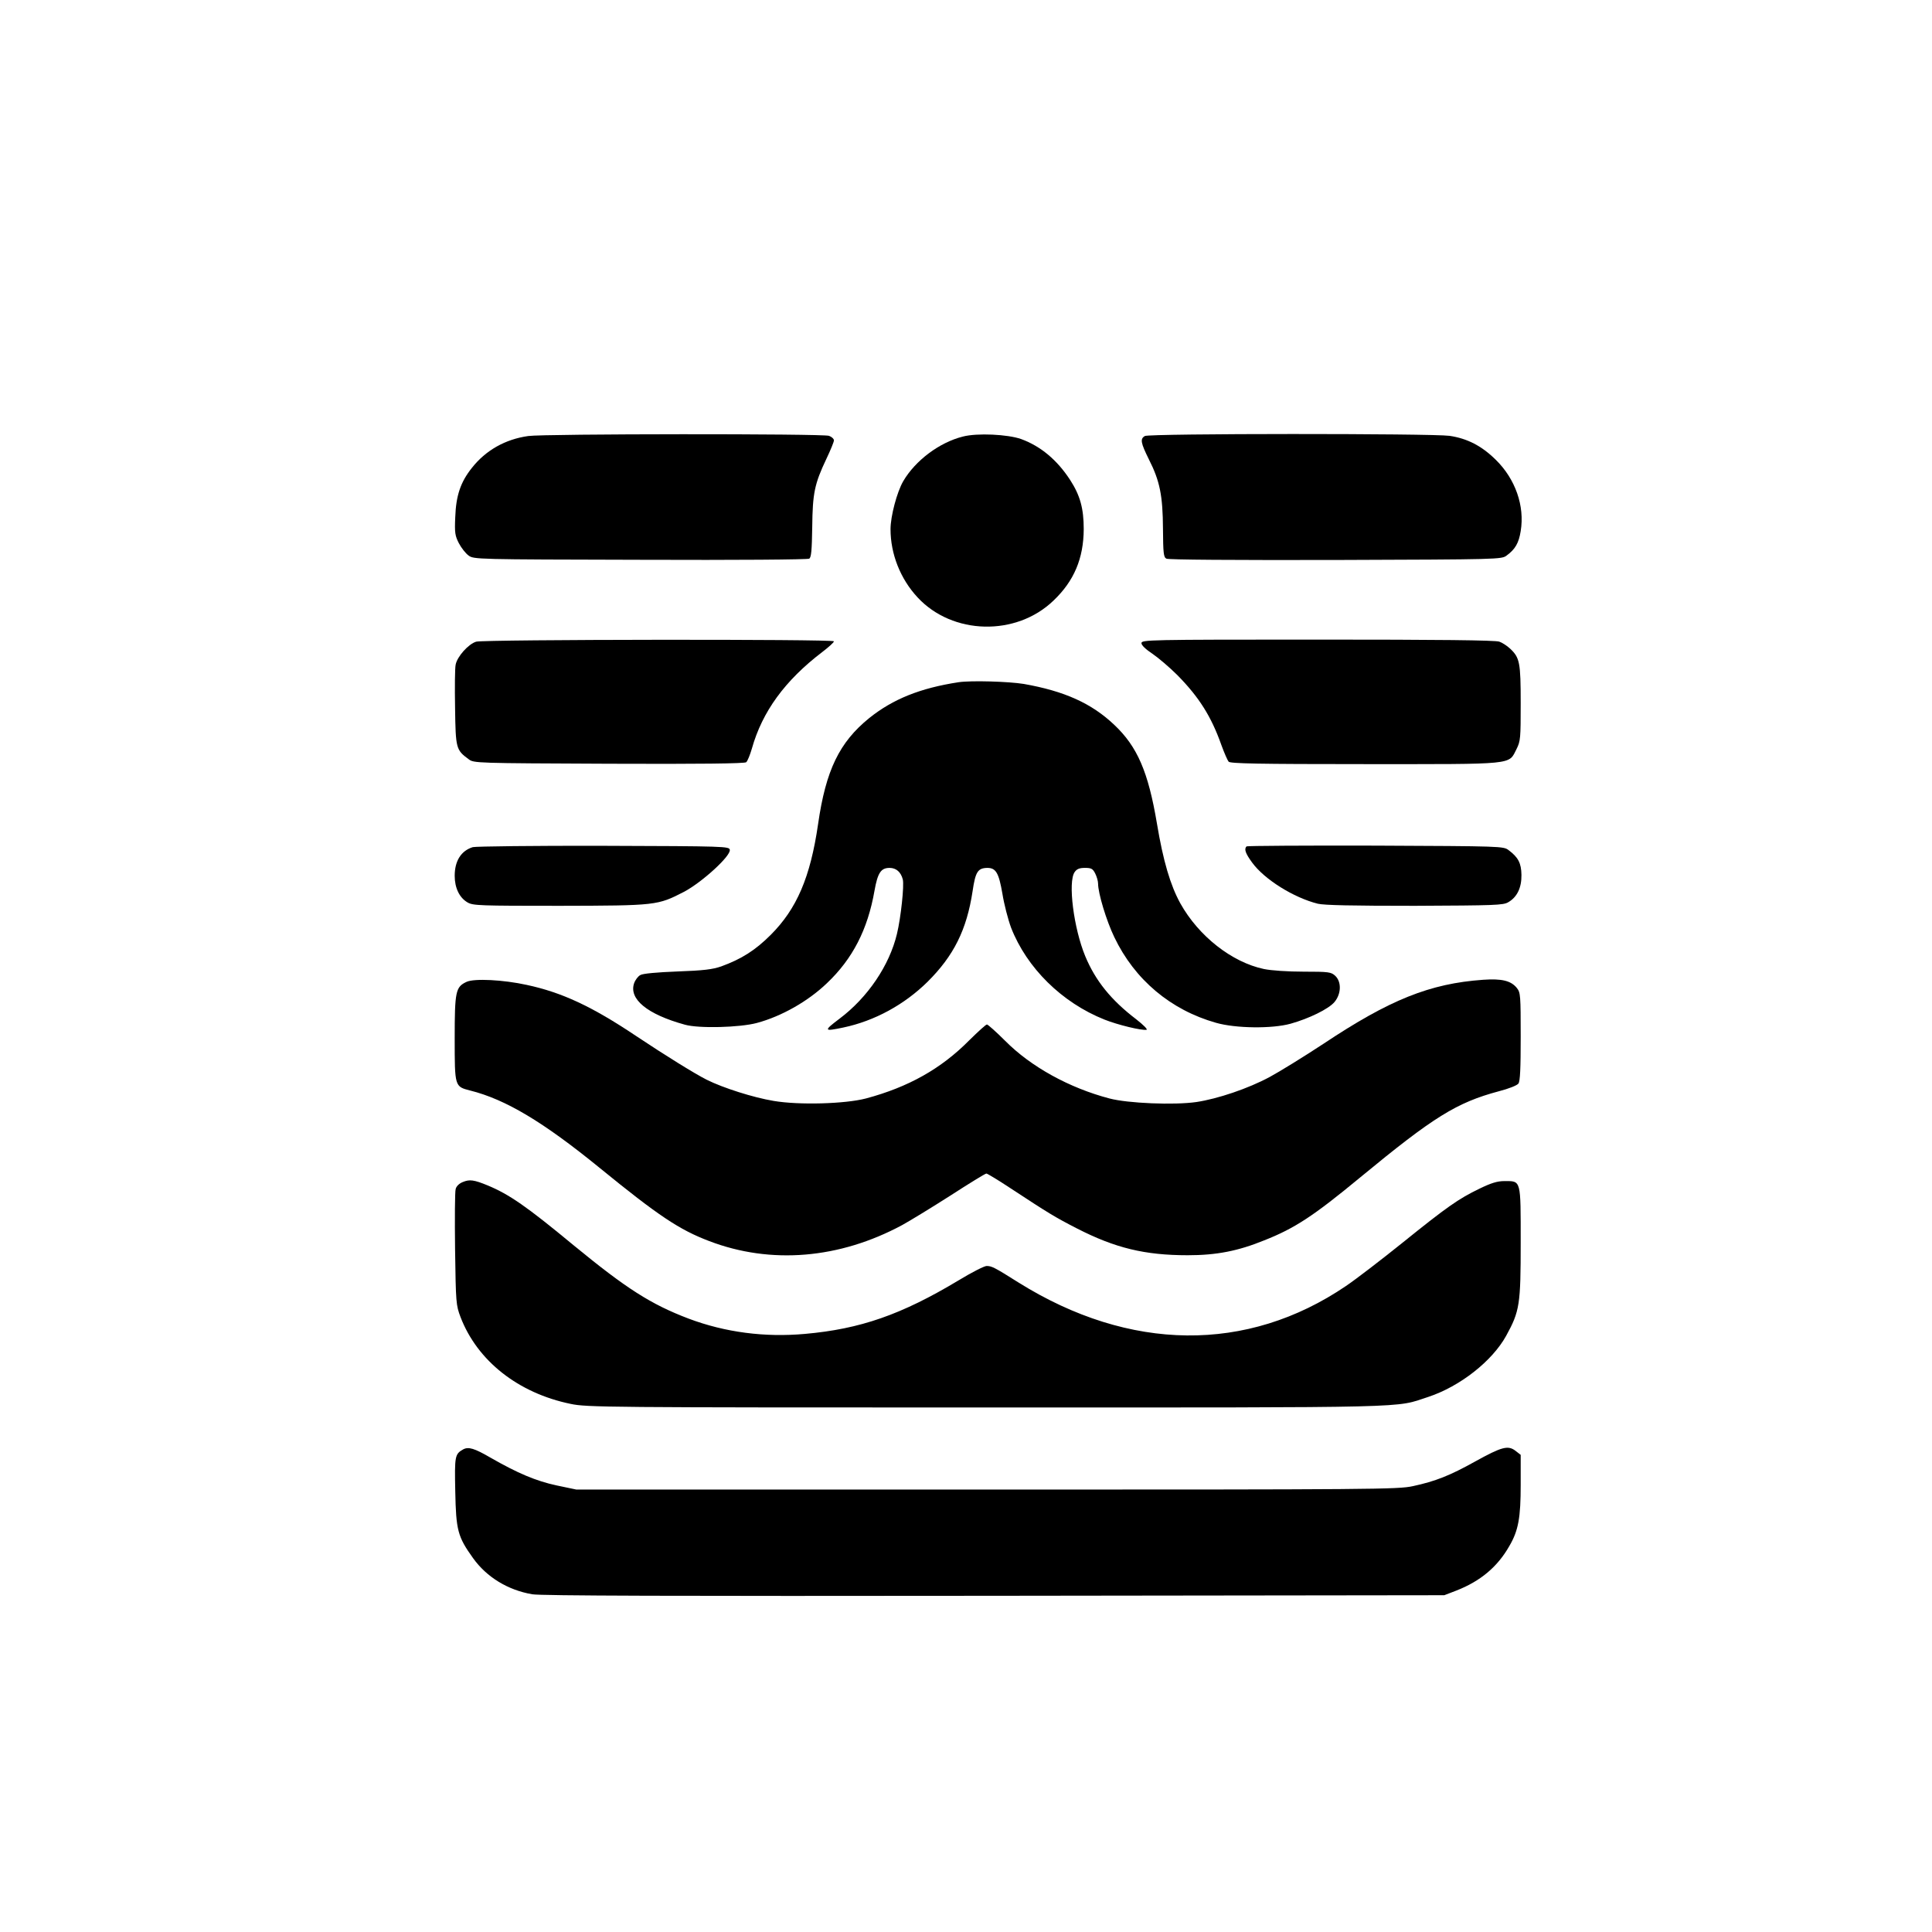
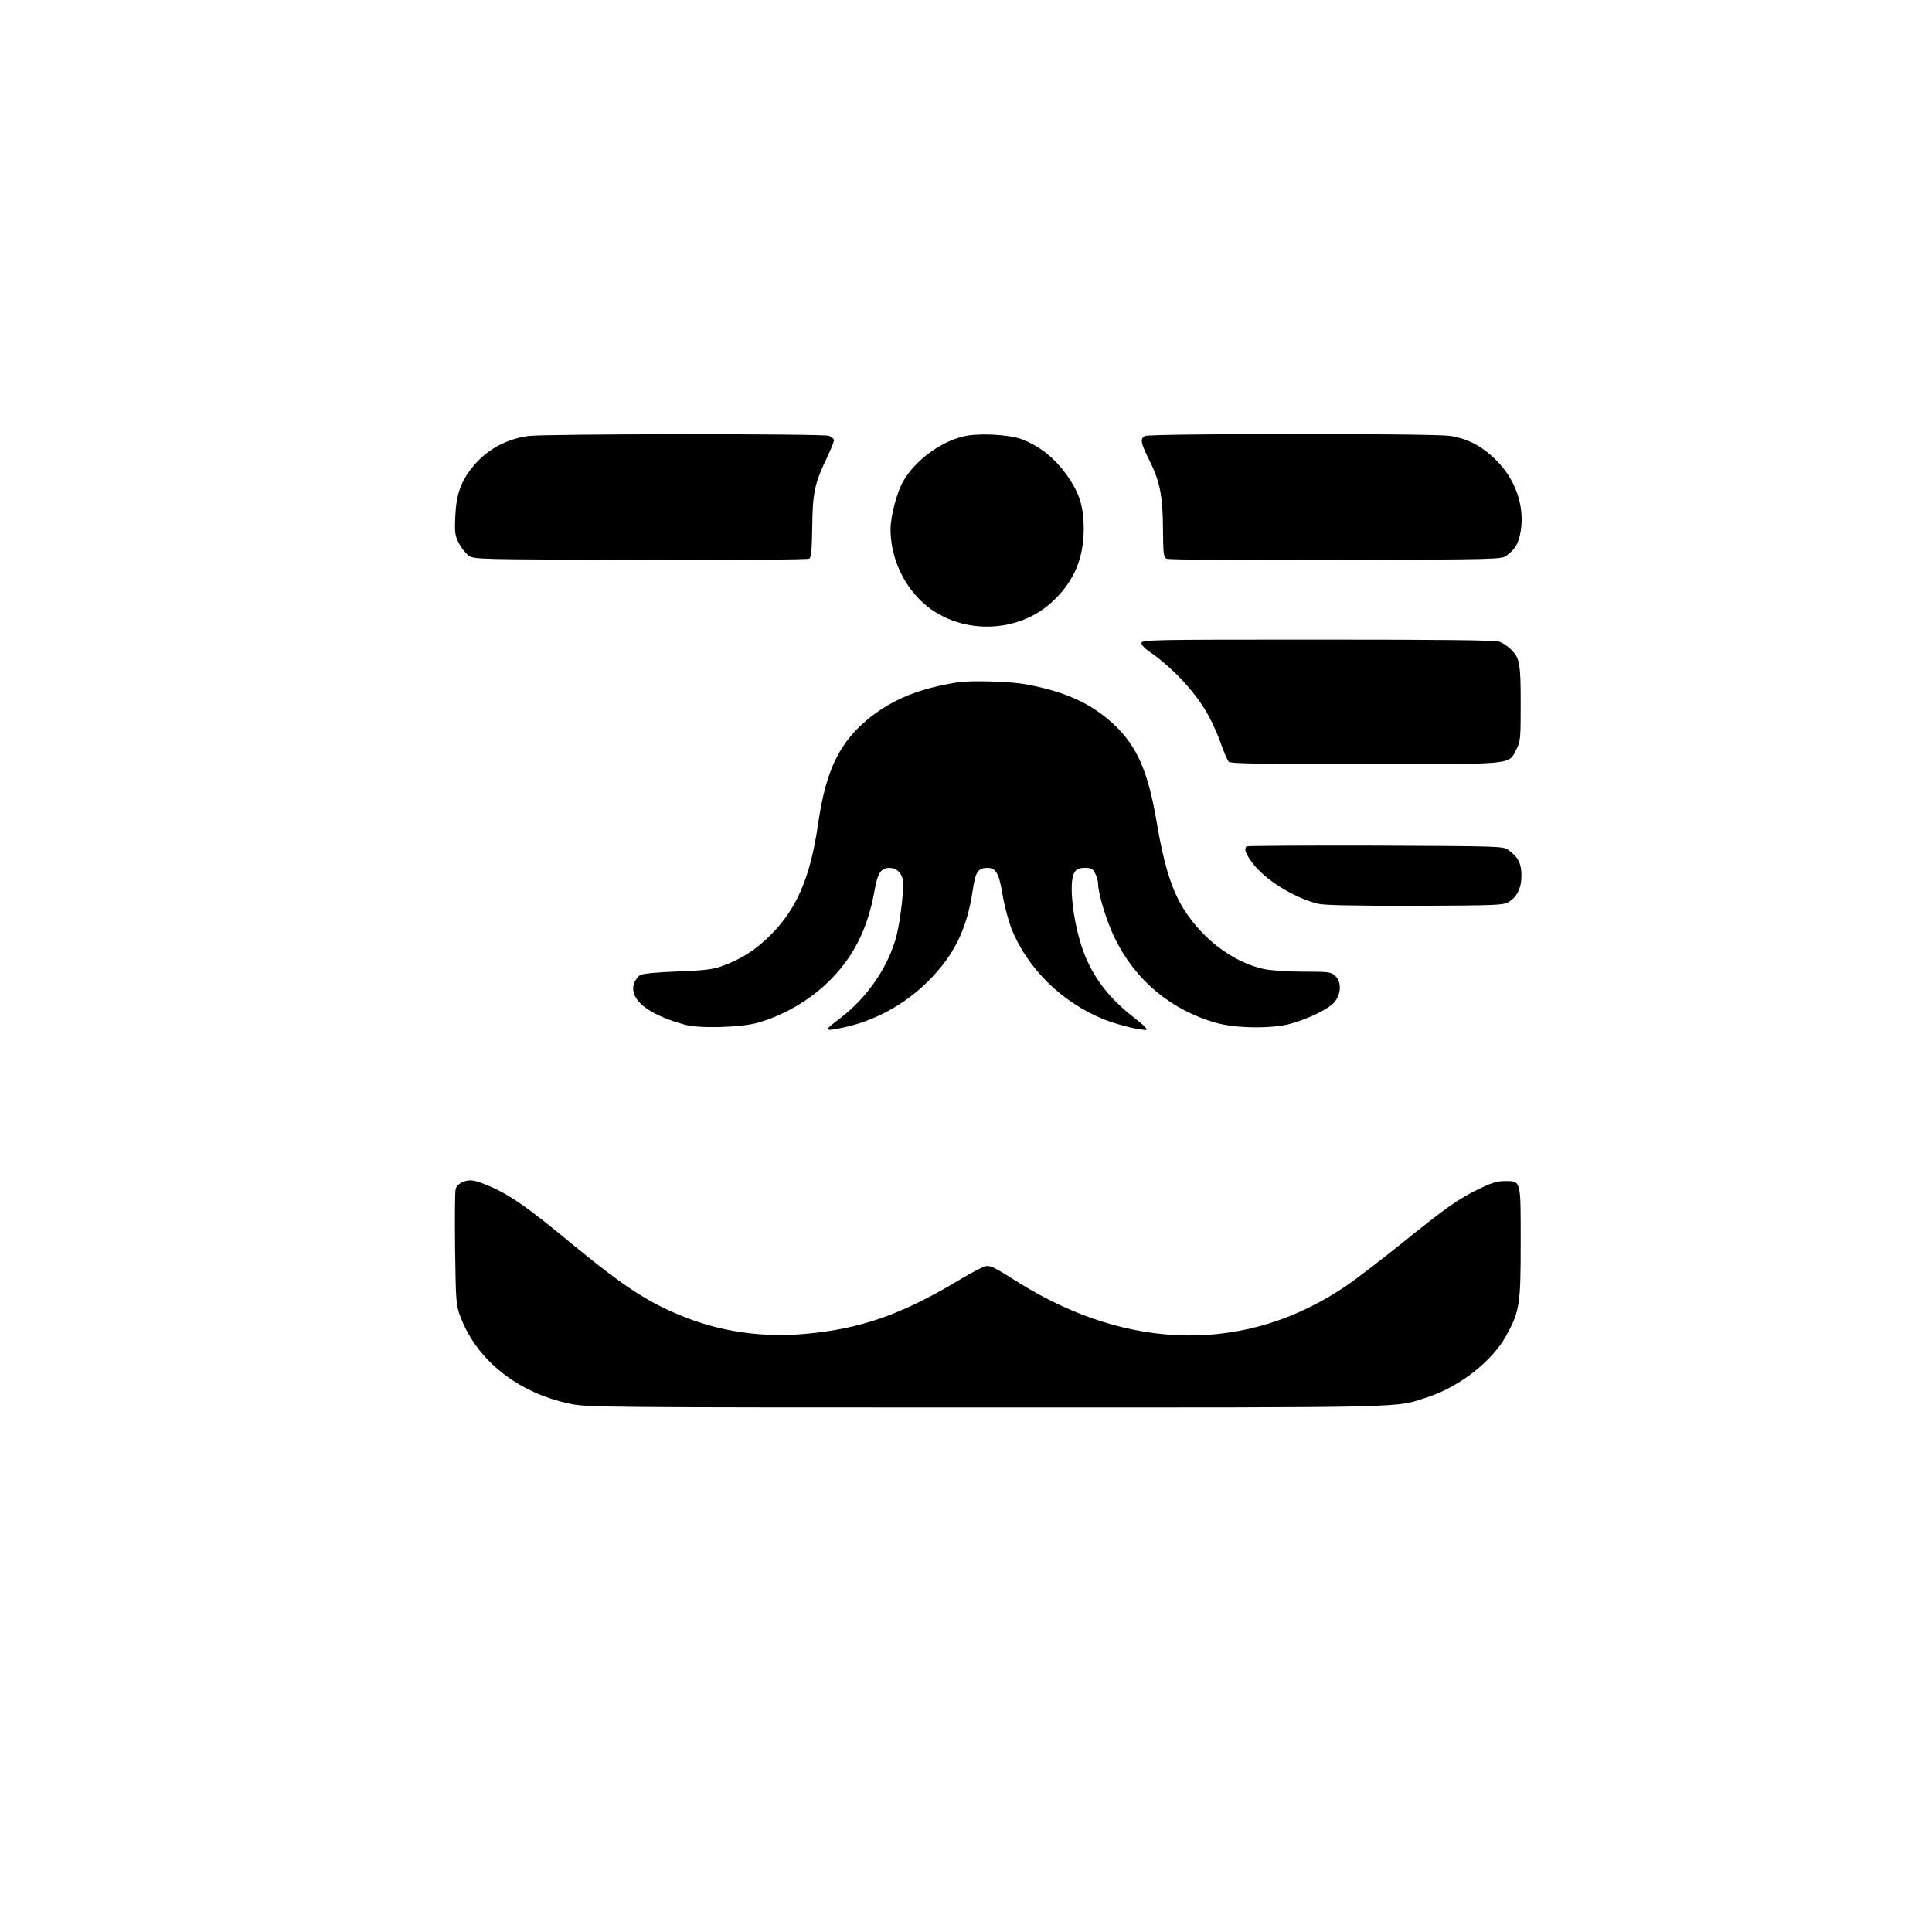
<svg xmlns="http://www.w3.org/2000/svg" version="1.0" width="1024pt" height="1024pt" viewBox="0 0 1024 1024" preserveAspectRatio="xMidYMid meet">
  <g transform="translate(0,1024) scale(0.1,-0.1)" fill="#000000" stroke="none">
    <path d="M2800 7929 c-122 -17 -226 -76 -299 -169 -60 -75 -84 -147 -88 -260 -4 -84 -1 -100 19 -139 13 -25 36 -54 51 -65 28 -21 38 -21 910 -23 509 -2 888 1 896 6 11 7 14 44 16 168 2 179 12 228 75 361 22 46 40 90 40 98 0 8 -12 19 -26 24 -31 12 -1513 11 -1594 -1z" />
    <path d="M5103 7926 c-124 -31 -252 -127 -316 -237 -33 -57 -67 -185 -67 -254 0 -131 52 -263 143 -361 185 -200 523 -208 721 -17 109 104 159 223 160 378 0 110 -19 179 -72 261 -69 106 -156 179 -260 217 -71 25 -233 33 -309 13z" />
    <path d="M6068 7929 c-26 -15 -22 -36 21 -123 59 -116 74 -194 75 -369 1 -128 3 -150 18 -158 10 -6 356 -8 897 -7 871 3 880 3 907 24 45 33 64 66 74 129 22 133 -28 276 -132 378 -75 74 -151 113 -245 127 -94 13 -1592 13 -1615 -1z" />
-     <path d="M2524 6839 c-41 -12 -101 -79 -109 -122 -4 -18 -5 -122 -3 -230 3 -214 5 -222 72 -271 27 -21 38 -21 743 -24 483 -2 720 1 728 8 7 6 20 38 30 72 55 196 175 361 373 512 34 26 62 51 62 57 0 12 -1854 10 -1896 -2z" />
    <path d="M6050 6831 c0 -11 22 -32 58 -56 31 -21 91 -72 133 -114 114 -116 179 -218 233 -371 15 -41 32 -80 38 -87 8 -10 155 -13 722 -13 807 0 760 -5 804 80 21 42 22 57 22 242 0 217 -5 242 -56 290 -16 15 -42 32 -57 37 -19 8 -327 11 -963 11 -904 0 -934 -1 -934 -19z" />
    <path d="M5080 6624 c-202 -31 -347 -89 -473 -190 -158 -128 -230 -276 -271 -562 -41 -282 -113 -449 -251 -587 -82 -82 -155 -128 -262 -167 -46 -16 -93 -22 -233 -27 -106 -4 -184 -11 -196 -19 -12 -6 -27 -26 -33 -43 -29 -84 69 -165 269 -220 74 -21 291 -15 381 9 131 35 272 115 372 211 136 129 216 284 252 490 17 95 34 121 80 121 35 0 60 -22 70 -61 8 -32 -10 -202 -31 -289 -40 -167 -155 -337 -304 -449 -86 -65 -85 -69 20 -47 166 35 323 121 446 242 139 138 208 276 239 481 15 103 28 122 78 123 46 0 61 -27 80 -137 9 -56 30 -137 46 -180 83 -213 269 -397 495 -487 70 -28 198 -59 223 -54 7 2 -17 26 -54 55 -134 102 -217 205 -271 335 -61 147 -93 394 -56 446 11 16 25 22 54 22 34 0 42 -4 55 -30 8 -16 15 -40 15 -53 0 -51 44 -197 86 -284 108 -226 299 -386 539 -454 105 -30 297 -32 395 -5 97 27 202 78 233 115 36 43 38 107 4 139 -22 20 -33 22 -168 22 -85 0 -171 6 -210 14 -170 36 -346 174 -443 348 -53 96 -91 225 -124 423 -46 274 -104 408 -226 523 -120 114 -264 179 -480 217 -80 13 -279 19 -346 9z" />
-     <path d="M2506 5750 c-62 -19 -96 -73 -96 -152 0 -64 25 -116 68 -141 29 -17 64 -18 488 -18 514 1 519 2 659 74 95 50 250 191 243 223 -3 18 -24 19 -668 21 -366 1 -678 -3 -694 -7z" />
    <path d="M6607 5754 c-14 -14 -6 -37 29 -85 65 -90 221 -187 349 -219 36 -8 177 -11 515 -11 423 2 467 3 494 19 47 27 71 77 70 145 -1 62 -17 93 -68 131 -27 21 -38 21 -705 24 -372 1 -680 -1 -684 -4z" />
-     <path d="M2473 5036 c-58 -27 -63 -49 -63 -301 0 -255 0 -254 82 -275 188 -47 388 -167 685 -409 314 -256 424 -329 582 -389 327 -125 691 -94 1023 85 40 22 155 92 255 156 99 64 185 117 191 117 5 0 63 -35 128 -78 201 -132 235 -153 352 -213 203 -104 360 -142 587 -142 152 0 266 22 406 79 162 64 261 129 509 334 388 320 510 396 734 456 51 13 97 31 104 41 9 12 12 79 12 249 0 217 -1 233 -20 257 -31 39 -80 51 -179 44 -283 -20 -496 -106 -846 -339 -105 -69 -233 -148 -285 -176 -115 -62 -276 -116 -389 -133 -118 -17 -363 -7 -461 19 -213 56 -416 168 -552 305 -48 48 -92 87 -97 87 -6 0 -47 -38 -93 -83 -150 -152 -324 -249 -548 -309 -111 -29 -355 -36 -490 -13 -108 18 -268 69 -354 112 -62 31 -220 129 -376 233 -233 156 -392 230 -579 270 -123 27 -277 35 -318 16z" />
    <path d="M2453 3975 c-20 -8 -35 -23 -38 -38 -4 -14 -5 -157 -3 -318 4 -286 5 -296 29 -360 89 -232 306 -403 584 -460 86 -18 180 -19 2203 -19 2308 0 2161 -3 2342 56 169 56 339 190 413 324 72 131 77 166 77 495 0 335 3 325 -86 325 -38 0 -70 -10 -132 -40 -112 -54 -173 -97 -410 -288 -112 -90 -246 -193 -298 -228 -524 -356 -1147 -349 -1735 18 -130 82 -143 88 -170 88 -12 0 -79 -34 -148 -76 -303 -182 -521 -258 -815 -284 -212 -19 -422 8 -616 81 -200 76 -330 159 -610 389 -249 206 -340 269 -455 317 -73 30 -96 33 -132 18z" />
-     <path d="M2455 2558 c-44 -25 -46 -34 -42 -223 4 -206 13 -240 94 -353 72 -101 185 -170 314 -192 45 -8 761 -10 2449 -8 l2385 3 65 25 c127 50 217 125 280 236 48 82 60 150 60 325 l0 158 -27 21 c-40 31 -73 22 -214 -56 -135 -75 -210 -105 -331 -131 -78 -17 -202 -18 -2258 -18 l-2175 0 -105 22 c-108 23 -207 65 -350 147 -86 50 -117 59 -145 44z" />
  </g>
</svg>